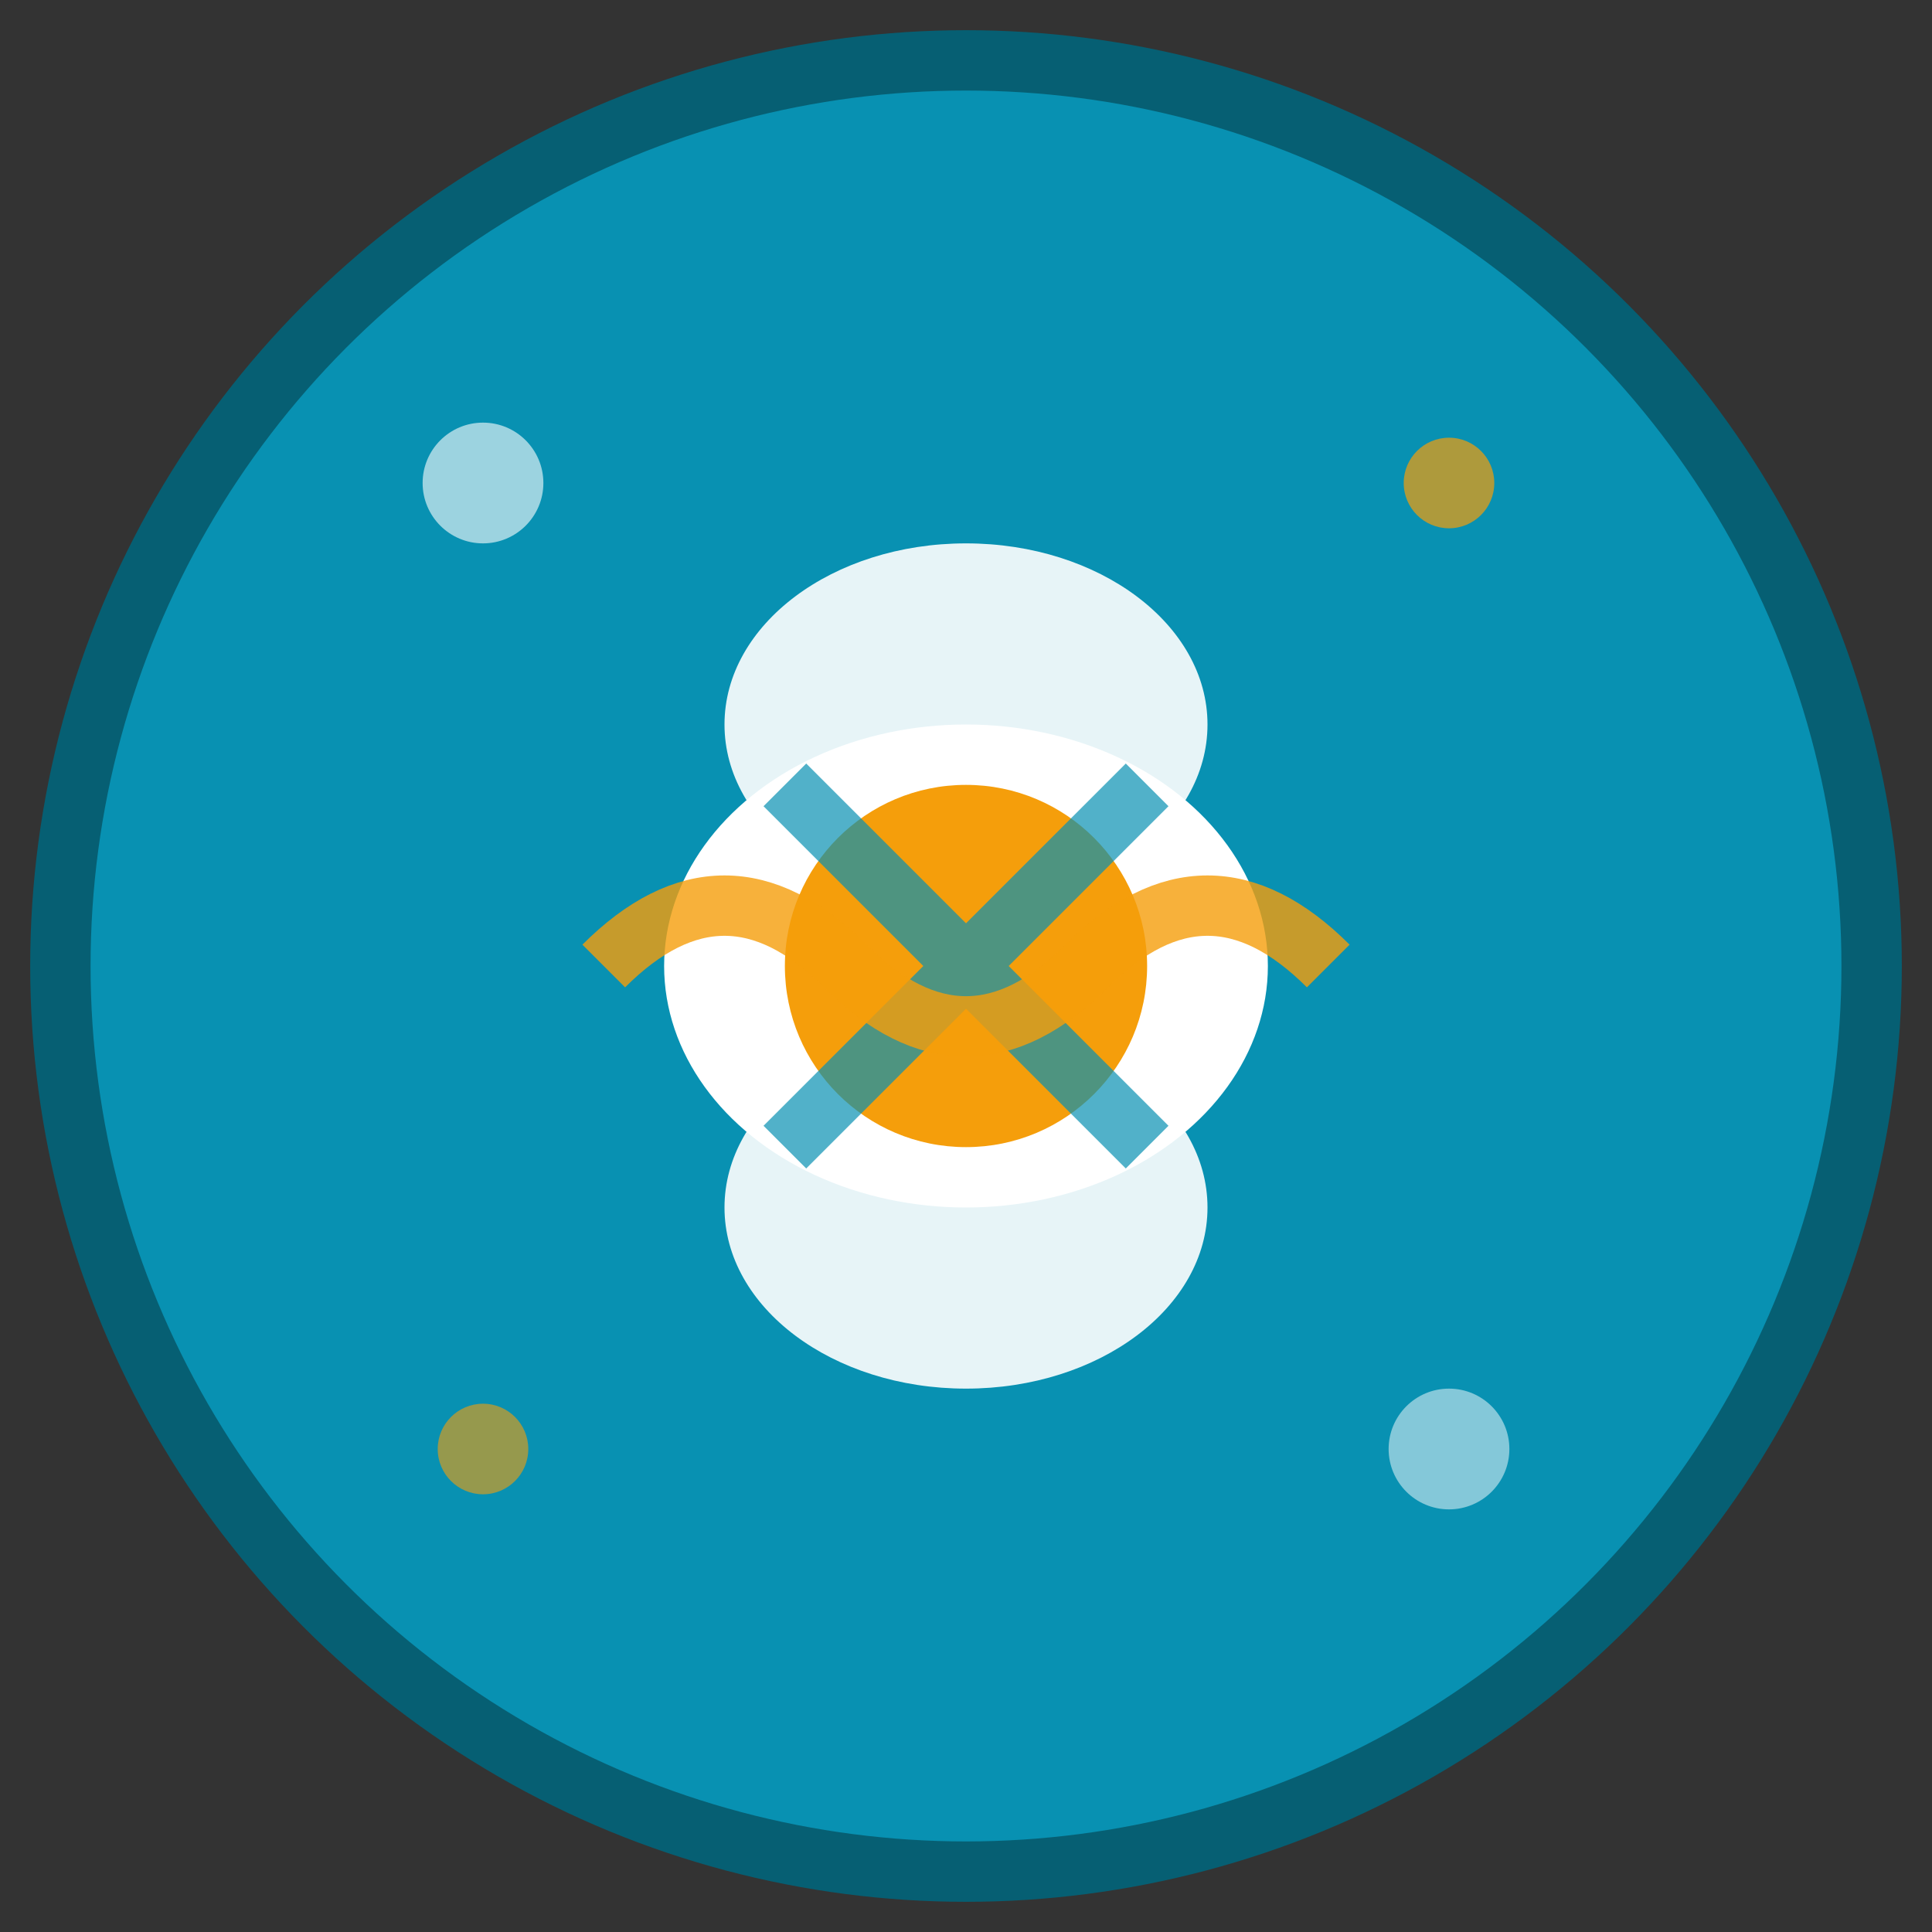
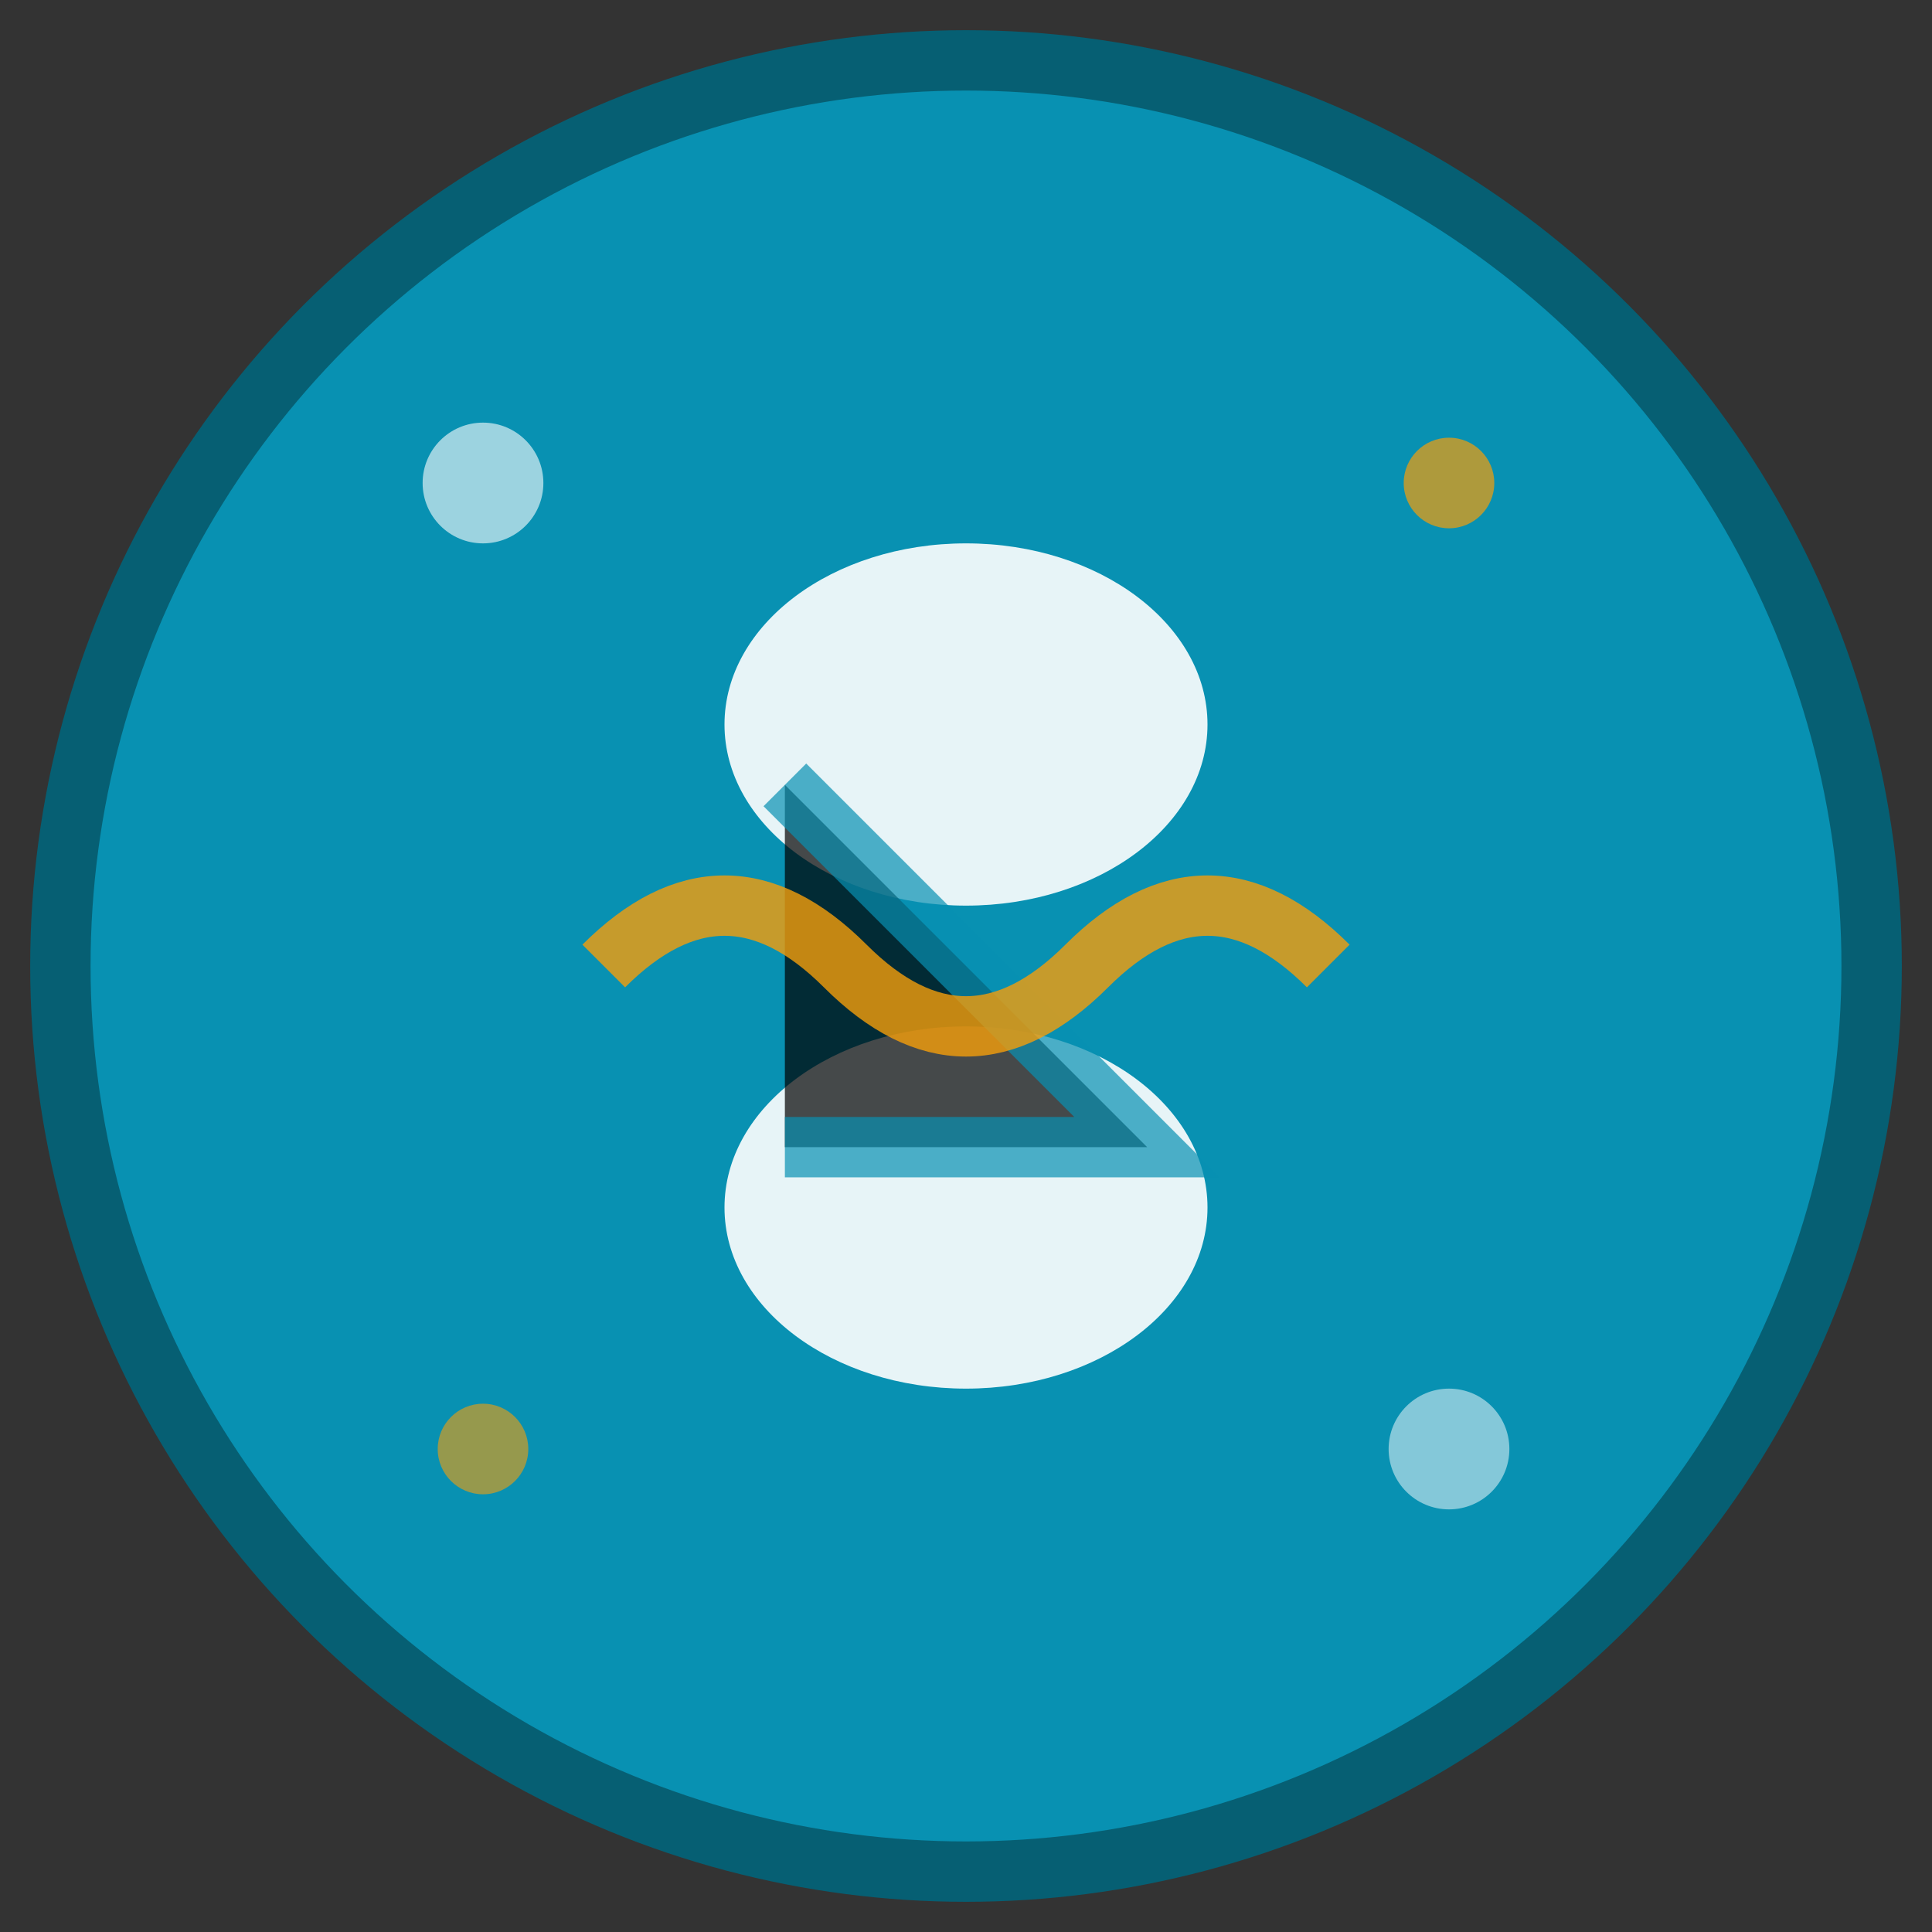
<svg xmlns="http://www.w3.org/2000/svg" viewBox="0 0 64 64" width="64" height="64">
  <rect x="0" y="0" width="64" height="64" fill="#333333" stroke="none" />
  <circle cx="32" cy="32" r="30" fill="#0891B2" stroke="#065F73" stroke-width="2" />
  <g transform="translate(32, 32)">
    <ellipse cx="0" cy="-8" rx="8" ry="6" fill="#FFF" opacity="0.9" />
-     <ellipse cx="0" cy="0" rx="10" ry="8" fill="#FFF" />
    <ellipse cx="0" cy="8" rx="8" ry="6" fill="#FFF" opacity="0.9" />
-     <circle cx="0" cy="0" r="6" fill="#F59E0B" />
-     <path d="M-6,-6 L6,6 M6,-6 L-6,6" stroke="#0891B2" stroke-width="2" opacity="0.7" />
+     <path d="M-6,-6 L6,6 L-6,6" stroke="#0891B2" stroke-width="2" opacity="0.7" />
    <path d="M-12,0 Q-8,-4 -4,0 Q0,4 4,0 Q8,-4 12,0" fill="none" stroke="#F59E0B" stroke-width="2" opacity="0.8" />
  </g>
  <circle cx="16" cy="16" r="2" fill="#FFF" opacity="0.6" />
  <circle cx="48" cy="16" r="1.5" fill="#F59E0B" opacity="0.7" />
  <circle cx="48" cy="48" r="2" fill="#FFF" opacity="0.5" />
  <circle cx="16" cy="48" r="1.5" fill="#F59E0B" opacity="0.6" />
</svg>